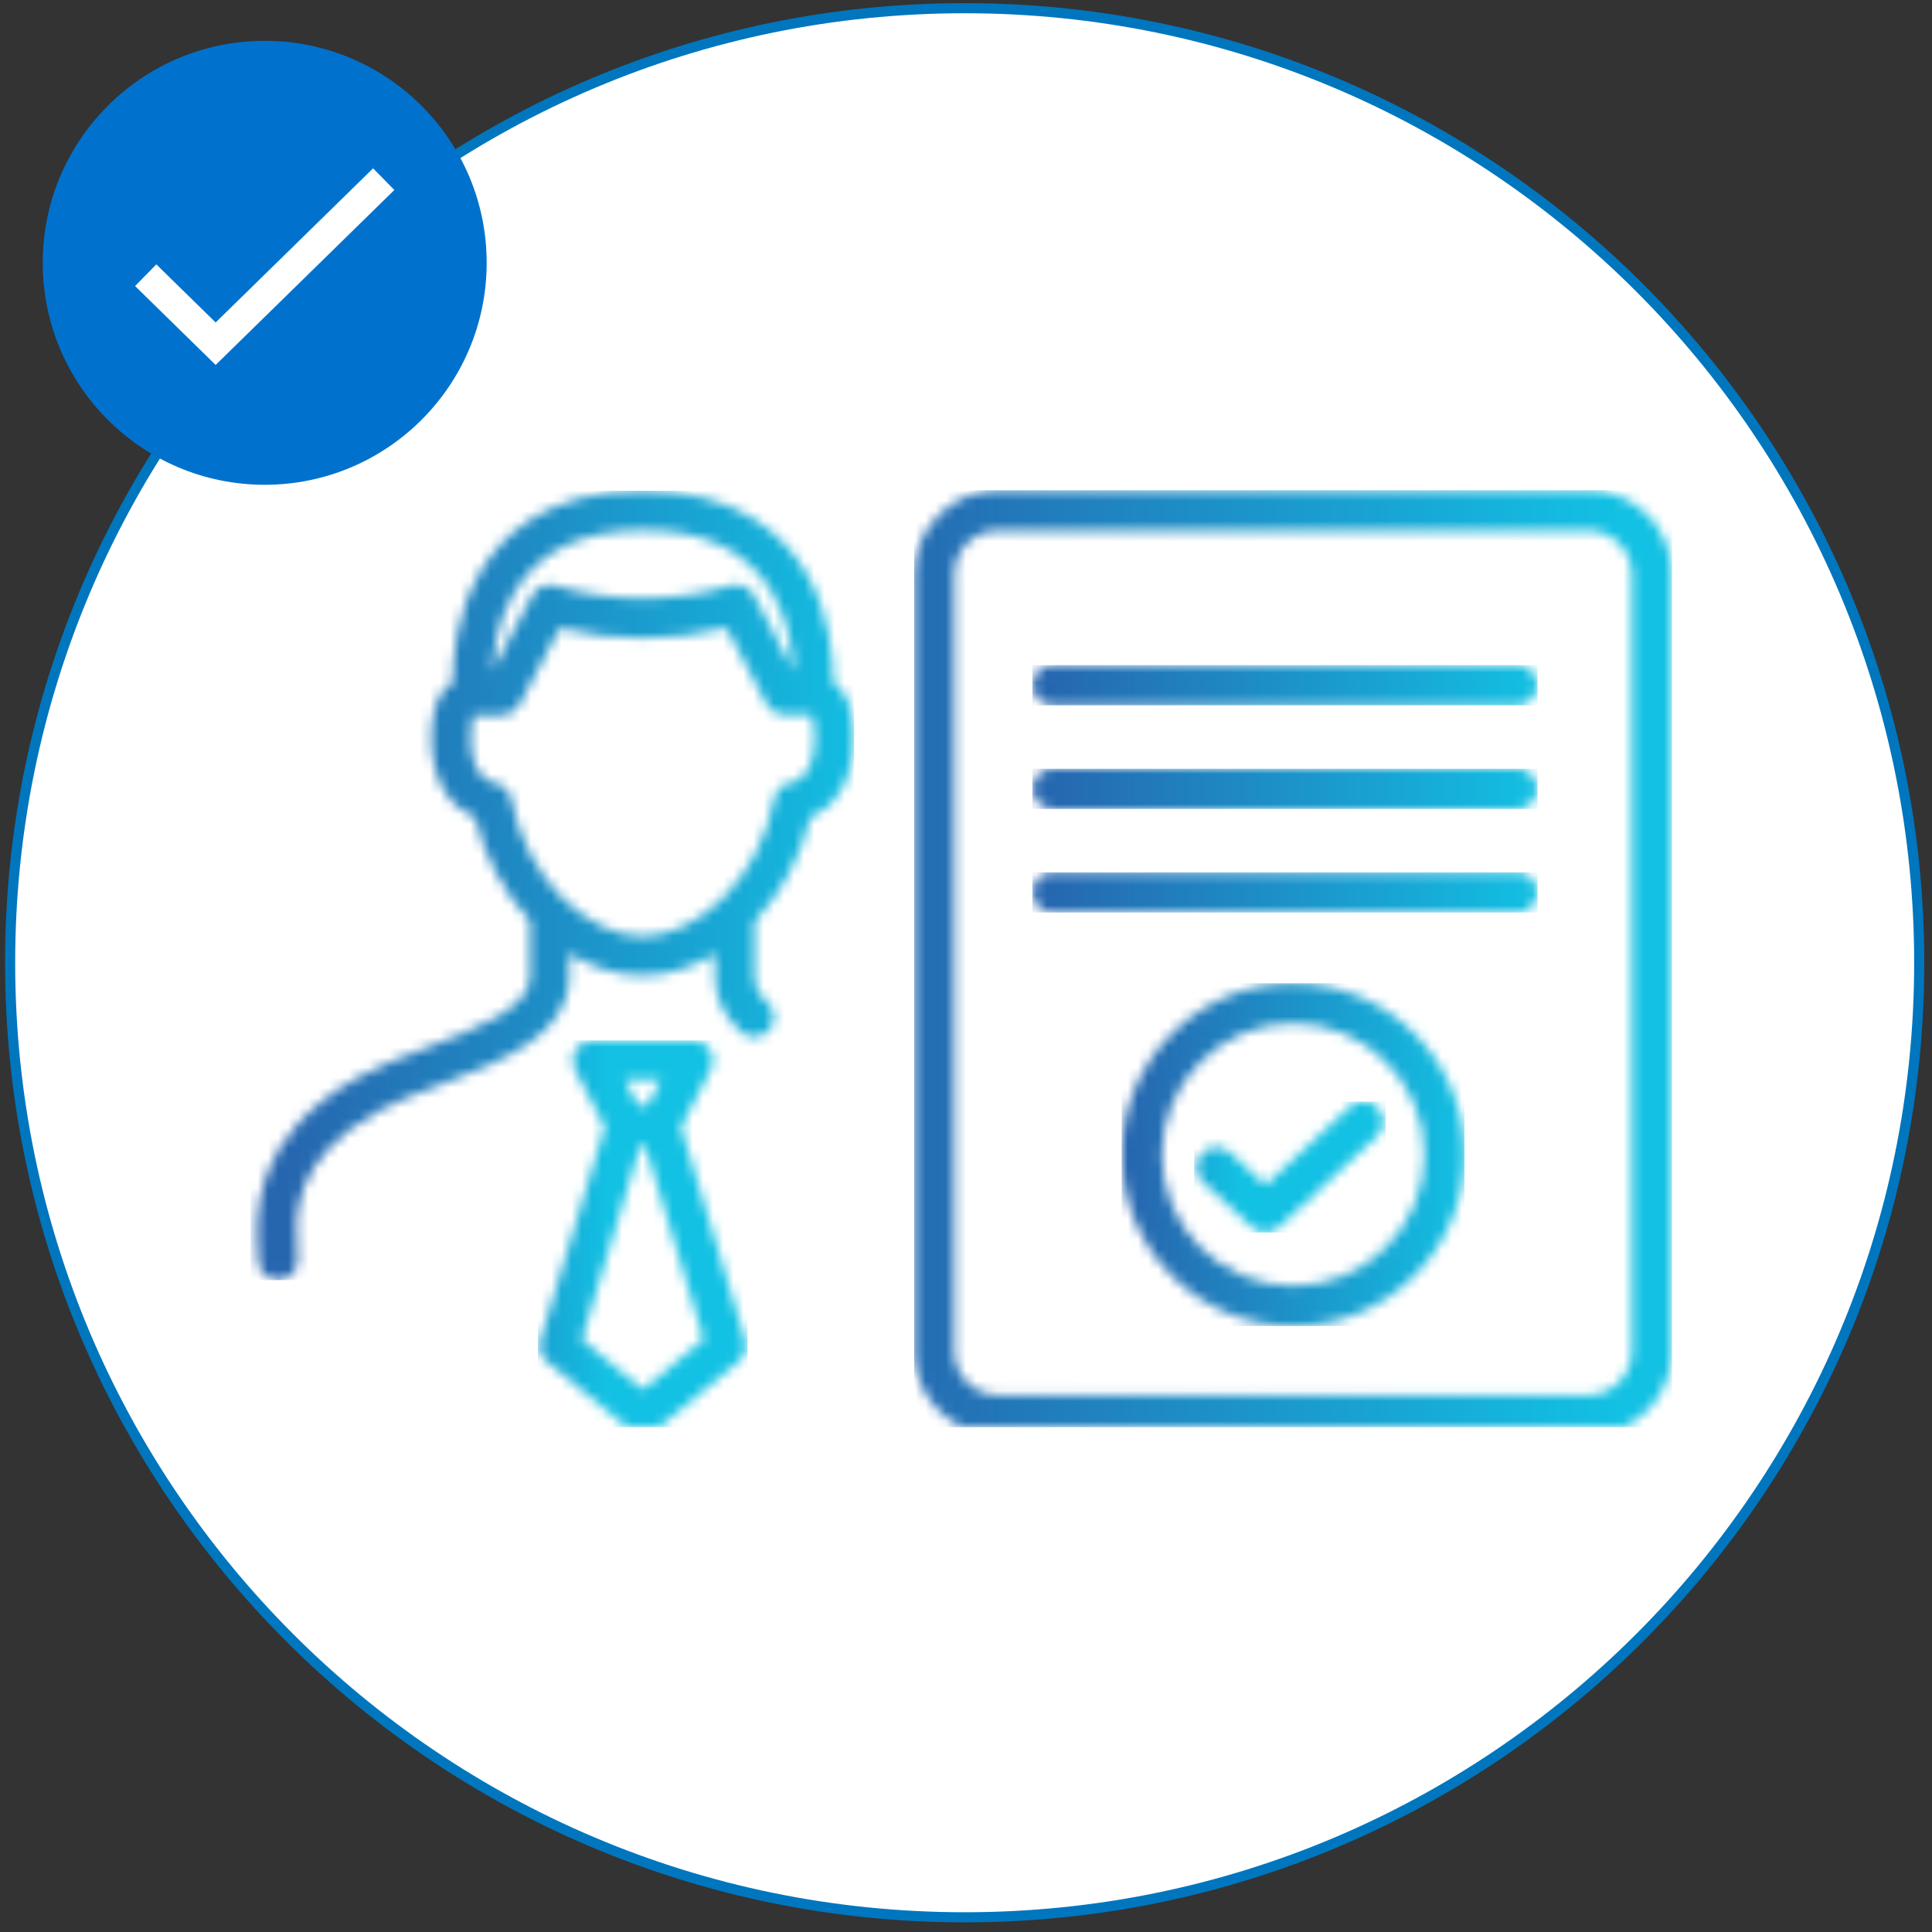
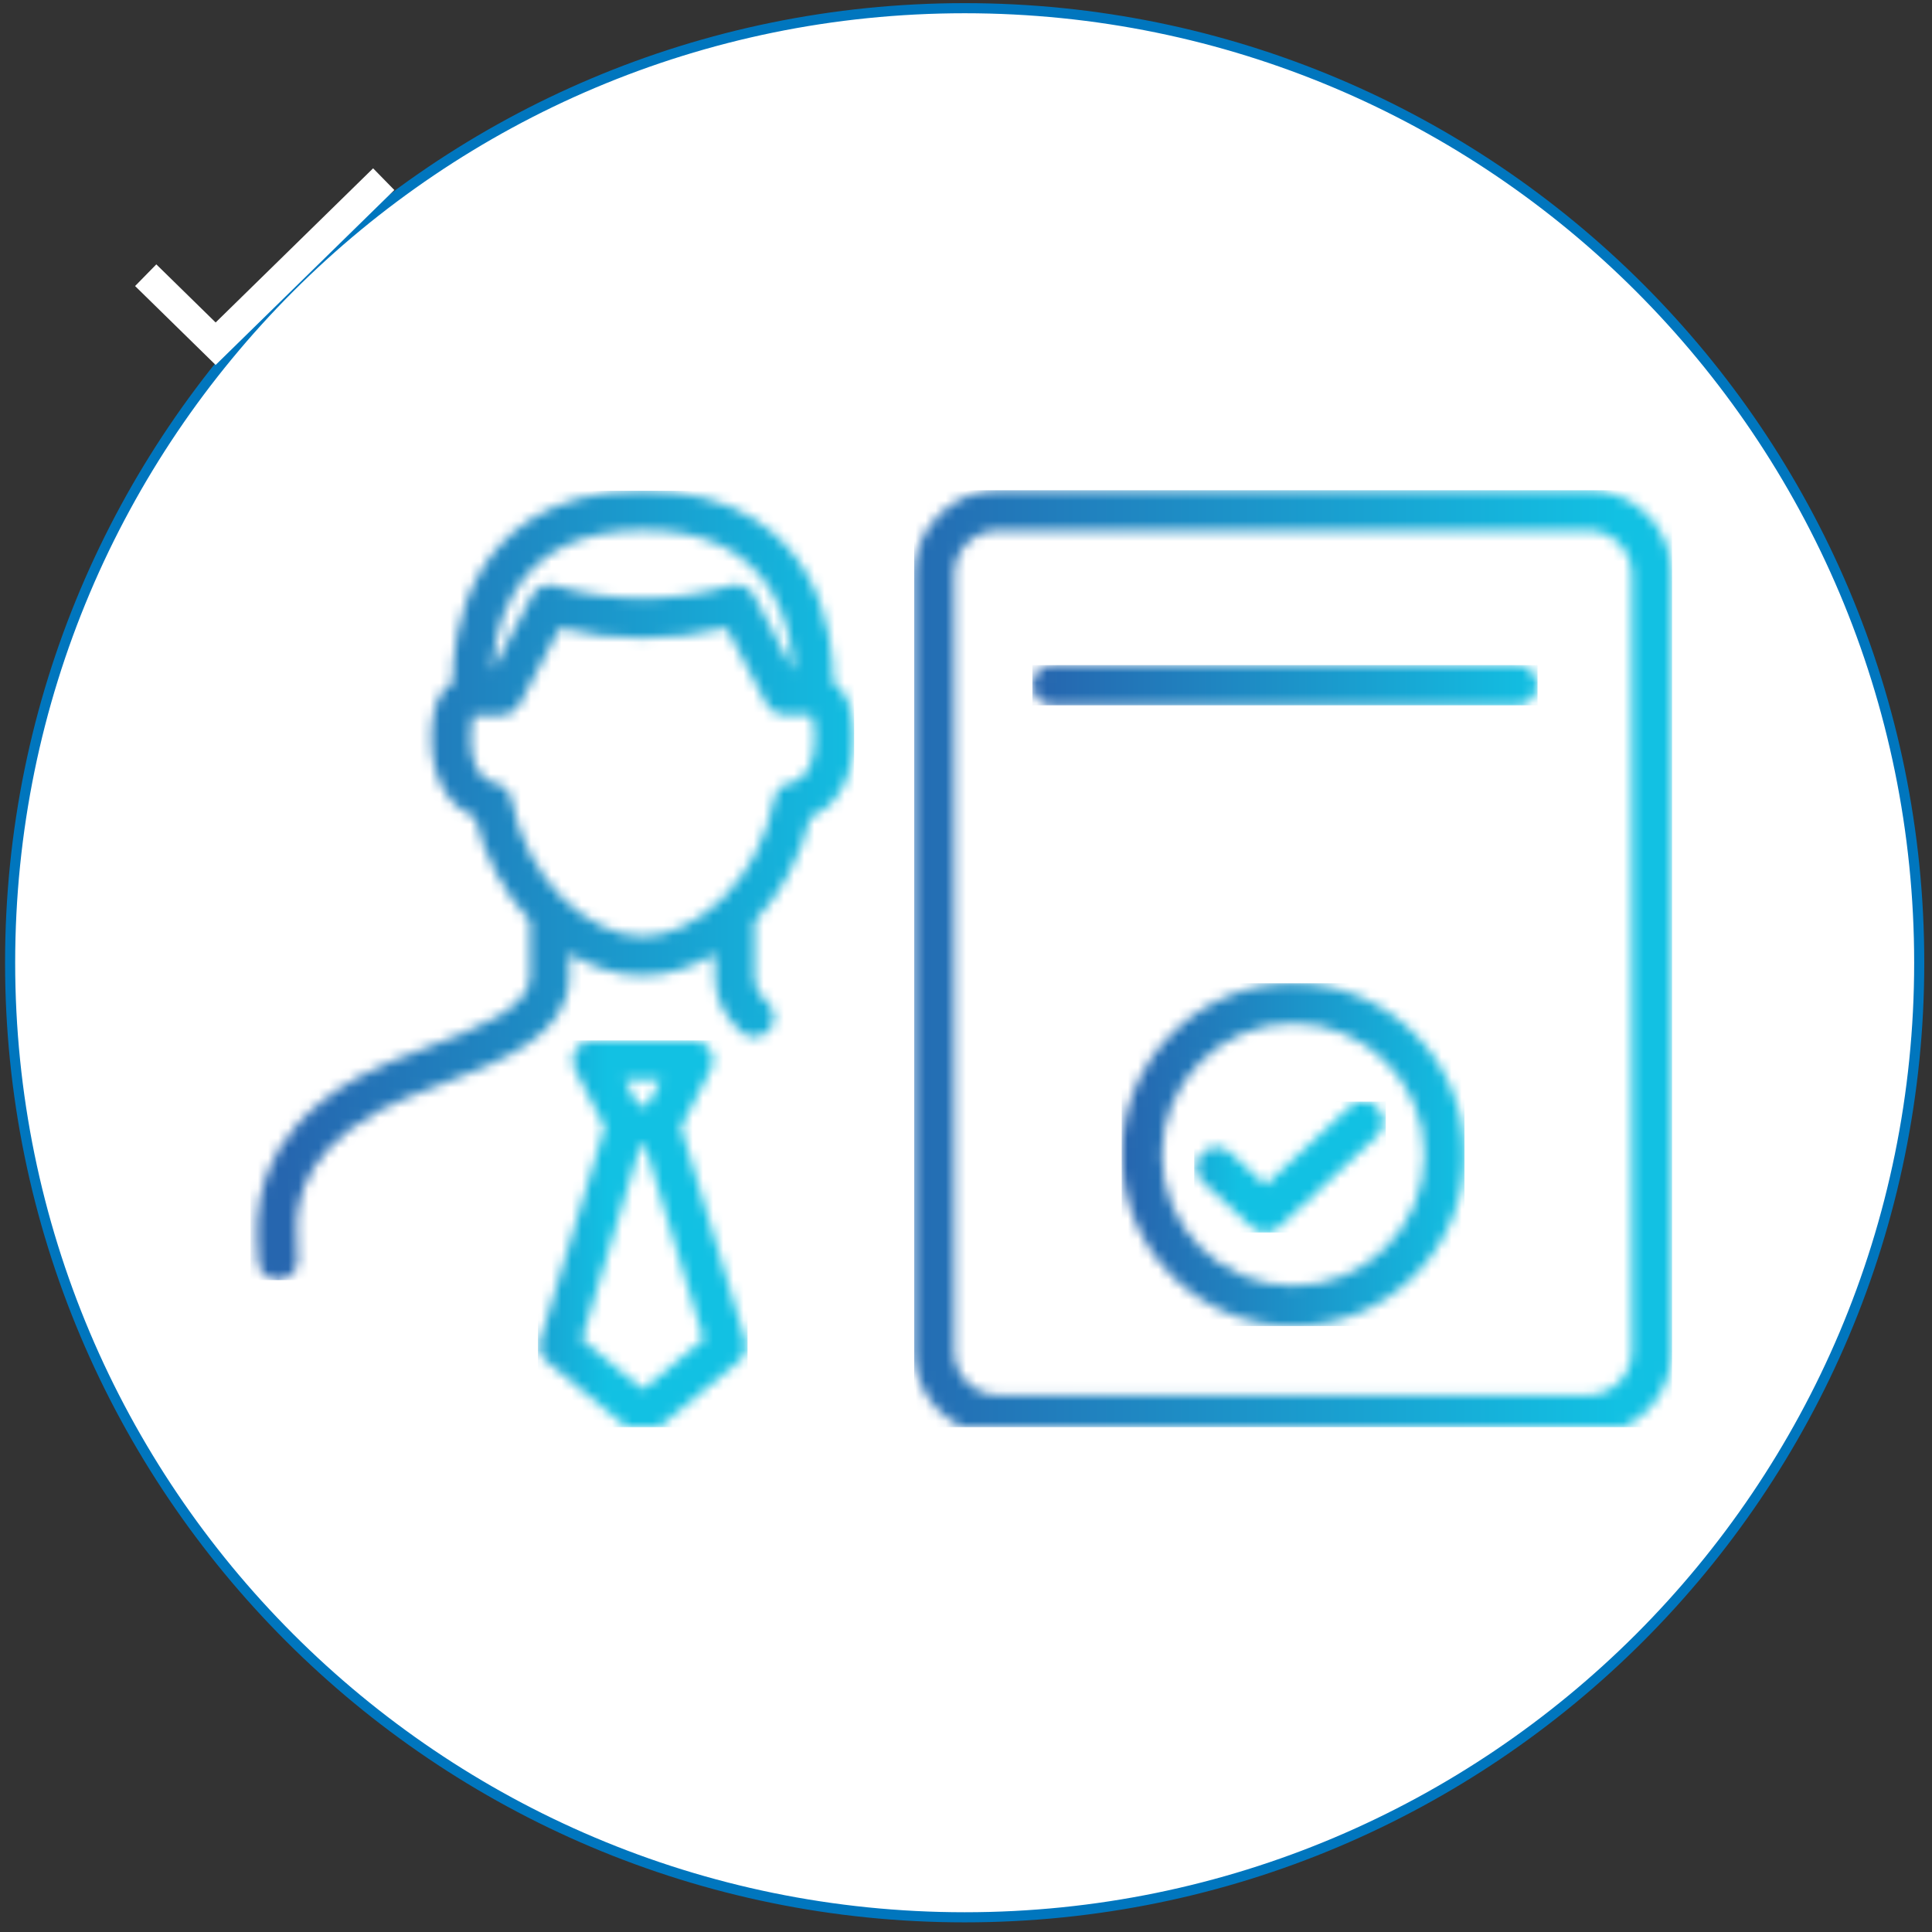
<svg xmlns="http://www.w3.org/2000/svg" width="191" height="191" viewBox="0 0 191 191" fill="none">
  <rect x="0" y="0" width="191" height="191" fill="#333333" stroke="none" />
  <path d="M95.368 189.549C147.487 189.549 189.737 147.3 189.737 95.181C189.737 43.062 147.487 0.8 95.368 0.8C43.25 0.8 1 43.05 1 95.168C1 147.287 43.25 189.537 95.368 189.537" fill="white" />
  <path d="M95.368 189.547C147.487 189.547 189.737 147.297 189.737 95.178C189.737 43.06 147.487 0.81 95.368 0.81C43.25 0.81 1 43.06 1 95.178C1 147.297 43.25 189.547 95.368 189.547Z" stroke="#0076BE" />
-   <path d="M26.169 47.926C38.282 47.926 48.113 38.096 48.113 25.982C48.113 13.868 38.282 4.038 26.169 4.038C14.055 4.038 4.225 13.868 4.225 25.982C4.225 38.096 14.055 47.926 26.169 47.926Z" fill="#0072CE" />
  <path d="M14.404 27.207L21.319 33.98L37.935 17.713" stroke="white" stroke-width="3" stroke-miterlimit="10" />
  <mask id="mask0_268_7034" style="mask-type:luminance" maskUnits="userSpaceOnUse" x="90" y="48" width="76" height="94">
    <path d="M94.335 133.573V56.789C94.335 54.389 96.284 52.441 98.683 52.441H156.981C159.381 52.441 161.329 54.389 161.329 56.789V133.573C161.329 135.973 159.381 137.921 156.981 137.921H98.683C96.284 137.921 94.335 135.973 94.335 133.573ZM98.683 48.468C94.103 48.468 90.375 52.196 90.375 56.776V133.561C90.375 136.889 92.336 139.753 95.148 141.082H160.516C163.302 139.766 165.238 136.953 165.289 133.69V56.621C165.212 52.093 161.509 48.442 156.981 48.442H98.683V48.468Z" fill="white" />
  </mask>
  <g mask="url(#mask0_268_7034)">
    <path d="M165.302 48.468H90.375V141.094H165.302V48.468Z" fill="url(#paint0_linear_268_7034)" />
  </g>
  <mask id="mask1_268_7034" style="mask-type:luminance" maskUnits="userSpaceOnUse" x="102" y="65" width="51" height="5">
    <path d="M104.051 65.755C102.955 65.755 102.064 66.645 102.064 67.741C102.064 68.838 102.955 69.728 104.051 69.728H150.016C151.113 69.728 152.003 68.838 152.003 67.741C152.003 66.645 151.113 65.755 150.016 65.755H104.051Z" fill="white" />
  </mask>
  <g mask="url(#mask1_268_7034)">
    <path d="M152.003 65.755H102.064V69.728H152.003V65.755Z" fill="url(#paint1_linear_268_7034)" />
  </g>
  <mask id="mask2_268_7034" style="mask-type:luminance" maskUnits="userSpaceOnUse" x="102" y="75" width="51" height="5">
-     <path d="M104.051 75.998C102.955 75.998 102.064 76.888 102.064 77.984C102.064 79.081 102.955 79.971 104.051 79.971H150.016C151.113 79.971 152.003 79.081 152.003 77.984C152.003 76.888 151.113 75.998 150.016 75.998H104.051Z" fill="white" />
-   </mask>
+     </mask>
  <g mask="url(#mask2_268_7034)">
-     <path d="M152.003 75.998H102.064V79.971H152.003V75.998Z" fill="url(#paint2_linear_268_7034)" />
-   </g>
+     </g>
  <mask id="mask3_268_7034" style="mask-type:luminance" maskUnits="userSpaceOnUse" x="102" y="86" width="51" height="5">
-     <path d="M104.051 86.241C102.955 86.241 102.064 87.131 102.064 88.228C102.064 89.324 102.955 90.214 104.051 90.214H150.016C151.113 90.214 152.003 89.324 152.003 88.228C152.003 87.131 151.113 86.241 150.016 86.241H104.051Z" fill="white" />
-   </mask>
+     </mask>
  <g mask="url(#mask3_268_7034)">
    <path d="M152.003 86.241H102.064V90.214H152.003V86.241Z" fill="url(#paint3_linear_268_7034)" />
  </g>
  <mask id="mask4_268_7034" style="mask-type:luminance" maskUnits="userSpaceOnUse" x="118" y="108" width="19" height="14">
    <path d="M133.451 109.423L125.104 117.151L121.608 113.939C120.796 113.19 119.544 113.255 118.796 114.055C118.048 114.855 118.112 116.119 118.912 116.854L123.75 121.305C124.124 121.653 124.614 121.834 125.091 121.834C125.569 121.834 126.059 121.653 126.446 121.305L136.134 112.326C136.934 111.578 136.986 110.326 136.238 109.527C135.851 109.101 135.309 108.894 134.78 108.894C134.303 108.894 133.812 109.062 133.438 109.423" fill="white" />
  </mask>
  <g mask="url(#mask4_268_7034)">
    <path d="M137.001 108.907H118.062V121.847H137.001V108.907Z" fill="url(#paint4_linear_268_7034)" />
  </g>
  <mask id="mask5_268_7034" style="mask-type:luminance" maskUnits="userSpaceOnUse" x="110" y="97" width="35" height="35">
    <path d="M114.862 114.145C114.862 106.998 120.68 101.167 127.84 101.167C135 101.167 140.818 106.985 140.818 114.145C140.818 121.305 135 127.123 127.84 127.123C120.68 127.123 114.862 121.305 114.862 114.145ZM110.889 114.145C110.889 123.485 118.487 131.097 127.84 131.097C137.193 131.097 144.792 123.498 144.792 114.145C144.792 104.792 137.193 97.207 127.84 97.207C118.487 97.207 110.889 104.805 110.889 114.145Z" fill="white" />
  </mask>
  <g mask="url(#mask5_268_7034)">
    <path d="M144.779 97.207H110.889V131.097H144.779V97.207Z" fill="url(#paint5_linear_268_7034)" />
  </g>
  <mask id="mask6_268_7034" style="mask-type:luminance" maskUnits="userSpaceOnUse" x="53" y="102" width="21" height="40">
    <path d="M57.532 132.399L63.337 113.177H63.75L69.568 132.399L63.543 137.366L57.519 132.399H57.532ZM61.763 106.753H65.324L64.021 109.269H63.079L61.776 106.753H61.763ZM58.551 102.857C57.867 102.857 57.235 103.218 56.887 103.799C56.538 104.379 56.513 105.102 56.822 105.708L59.789 111.423L53.416 132.516C53.184 133.264 53.429 134.089 54.048 134.58L61.957 141.094H65.156L73.064 134.58C73.67 134.077 73.915 133.264 73.696 132.516L67.323 111.423L70.29 105.708C70.6 105.102 70.574 104.379 70.226 103.799C69.878 103.218 69.246 102.857 68.562 102.857H58.577H58.551Z" fill="white" />
  </mask>
  <g mask="url(#mask6_268_7034)">
    <path d="M73.904 102.857H53.185V141.095H73.904V102.857Z" fill="url(#paint6_linear_268_7034)" />
  </g>
  <mask id="mask7_268_7034" style="mask-type:luminance" maskUnits="userSpaceOnUse" x="25" y="48" width="60" height="79">
    <path d="M71.811 62.052L75.797 69.638C76.133 70.283 76.804 70.683 77.526 70.683H80.209C80.429 71.263 80.545 71.986 80.545 72.85C80.545 76.901 78.481 77.326 78.287 77.365C77.423 77.443 76.713 78.088 76.546 78.952C75.784 82.99 73.914 86.28 71.618 88.615C71.411 88.757 71.231 88.924 71.089 89.131C68.715 91.337 65.967 92.575 63.529 92.575C61.091 92.575 58.227 91.298 55.814 88.989C55.737 88.898 55.672 88.834 55.582 88.757C53.234 86.409 51.312 83.08 50.538 78.965C50.383 78.152 49.673 77.507 48.848 77.391C48.616 77.352 46.526 76.927 46.526 72.876C46.526 72.037 46.642 71.315 46.745 70.709H49.622C50.344 70.709 51.015 70.309 51.351 69.664L55.337 62.091C57.995 62.749 60.742 63.084 63.516 63.084C66.29 63.084 69.089 62.749 71.811 62.078M50.783 58.659C53.182 54.518 57.478 52.415 63.606 52.415C69.734 52.415 73.966 54.505 76.365 58.633C77.939 61.343 78.377 64.387 78.481 66.361L74.533 58.84C74.43 58.646 74.301 58.492 74.159 58.35C74.107 58.311 74.056 58.272 74.004 58.234C73.888 58.143 73.785 58.079 73.656 58.014C73.591 57.989 73.527 57.963 73.462 57.937C73.333 57.885 73.191 57.859 73.049 57.834C72.985 57.834 72.933 57.808 72.869 57.808C72.843 57.808 72.817 57.808 72.804 57.808C72.624 57.808 72.43 57.834 72.25 57.885C66.561 59.575 60.433 59.562 54.898 57.898C54.008 57.64 53.041 58.04 52.615 58.853L48.68 66.322C48.783 64.336 49.222 61.317 50.783 58.633M47.403 56.698C45.055 60.749 44.745 65.213 44.745 67.457C44.087 67.896 43.546 68.515 43.223 69.302C42.836 70.322 42.63 71.521 42.63 72.837C42.63 77.727 44.978 79.997 46.964 80.835C47.919 84.796 49.88 88.331 52.396 91.027V96.6C52.396 99.696 46.952 101.76 42.152 103.579C39.843 104.457 37.444 105.373 35.534 106.43C24.749 112.391 25.278 120.363 25.498 123.769C25.523 124.091 25.536 124.375 25.536 124.595C25.536 125.678 26.414 126.543 27.484 126.543C28.555 126.543 29.432 125.665 29.432 124.595C29.432 124.298 29.407 123.937 29.381 123.511C29.174 120.389 28.787 114.597 37.405 109.836C39.069 108.92 41.236 108.095 43.52 107.23C49.493 104.96 56.266 102.393 56.266 96.6V94.252C58.523 95.645 61 96.445 63.503 96.445C66.006 96.445 68.444 95.658 70.689 94.291V96.6C70.689 98.613 71.54 100.432 73.243 102.006C73.617 102.354 74.094 102.522 74.572 102.522C75.088 102.522 75.617 102.315 76.004 101.902C76.739 101.115 76.688 99.877 75.901 99.142C74.727 98.058 74.598 97.168 74.598 96.6V91.105C77.152 88.395 79.139 84.835 80.106 80.835C82.08 79.997 84.415 77.727 84.415 72.837C84.415 71.495 84.222 70.296 83.809 69.238C83.512 68.515 83.009 67.922 82.39 67.483C82.39 65.239 82.093 60.762 79.719 56.673C77.565 52.944 73.011 48.507 63.516 48.507C54.021 48.507 49.544 52.957 47.39 56.698" fill="white" />
  </mask>
  <g mask="url(#mask7_268_7034)">
    <path d="M84.44 48.519H24.762V126.555H84.44V48.519Z" fill="url(#paint7_linear_268_7034)" />
  </g>
  <defs>
    <linearGradient id="paint0_linear_268_7034" x1="85.047" y1="97.452" x2="159.975" y2="97.452" gradientUnits="userSpaceOnUse">
      <stop stop-color="#2666AF" />
      <stop offset="1" stop-color="#12C1E3" />
    </linearGradient>
    <linearGradient id="paint1_linear_268_7034" x1="102.945" y1="67.109" x2="152.884" y2="67.109" gradientUnits="userSpaceOnUse">
      <stop stop-color="#2666AF" />
      <stop offset="1" stop-color="#12C1E3" />
    </linearGradient>
    <linearGradient id="paint2_linear_268_7034" x1="102.945" y1="77.353" x2="152.884" y2="77.353" gradientUnits="userSpaceOnUse">
      <stop stop-color="#2666AF" />
      <stop offset="1" stop-color="#12C1E3" />
    </linearGradient>
    <linearGradient id="paint3_linear_268_7034" x1="102.945" y1="87.596" x2="152.884" y2="87.596" gradientUnits="userSpaceOnUse">
      <stop stop-color="#2666AF" />
      <stop offset="1" stop-color="#12C1E3" />
    </linearGradient>
    <linearGradient id="paint4_linear_268_7034" x1="104.129" y1="123.235" x2="122.628" y2="123.235" gradientUnits="userSpaceOnUse">
      <stop stop-color="#2666AF" />
      <stop offset="1" stop-color="#12C1E3" />
    </linearGradient>
    <linearGradient id="paint5_linear_268_7034" x1="111.357" y1="113.958" x2="145.247" y2="113.958" gradientUnits="userSpaceOnUse">
      <stop stop-color="#2666AF" />
      <stop offset="1" stop-color="#12C1E3" />
    </linearGradient>
    <linearGradient id="paint6_linear_268_7034" x1="39.684" y1="129.486" x2="60.106" y2="129.486" gradientUnits="userSpaceOnUse">
      <stop stop-color="#2666AF" />
      <stop offset="1" stop-color="#12C1E3" />
    </linearGradient>
    <linearGradient id="paint7_linear_268_7034" x1="28.18" y1="86.43" x2="87.188" y2="86.43" gradientUnits="userSpaceOnUse">
      <stop stop-color="#2666AF" />
      <stop offset="1" stop-color="#12C1E3" />
    </linearGradient>
  </defs>
</svg>